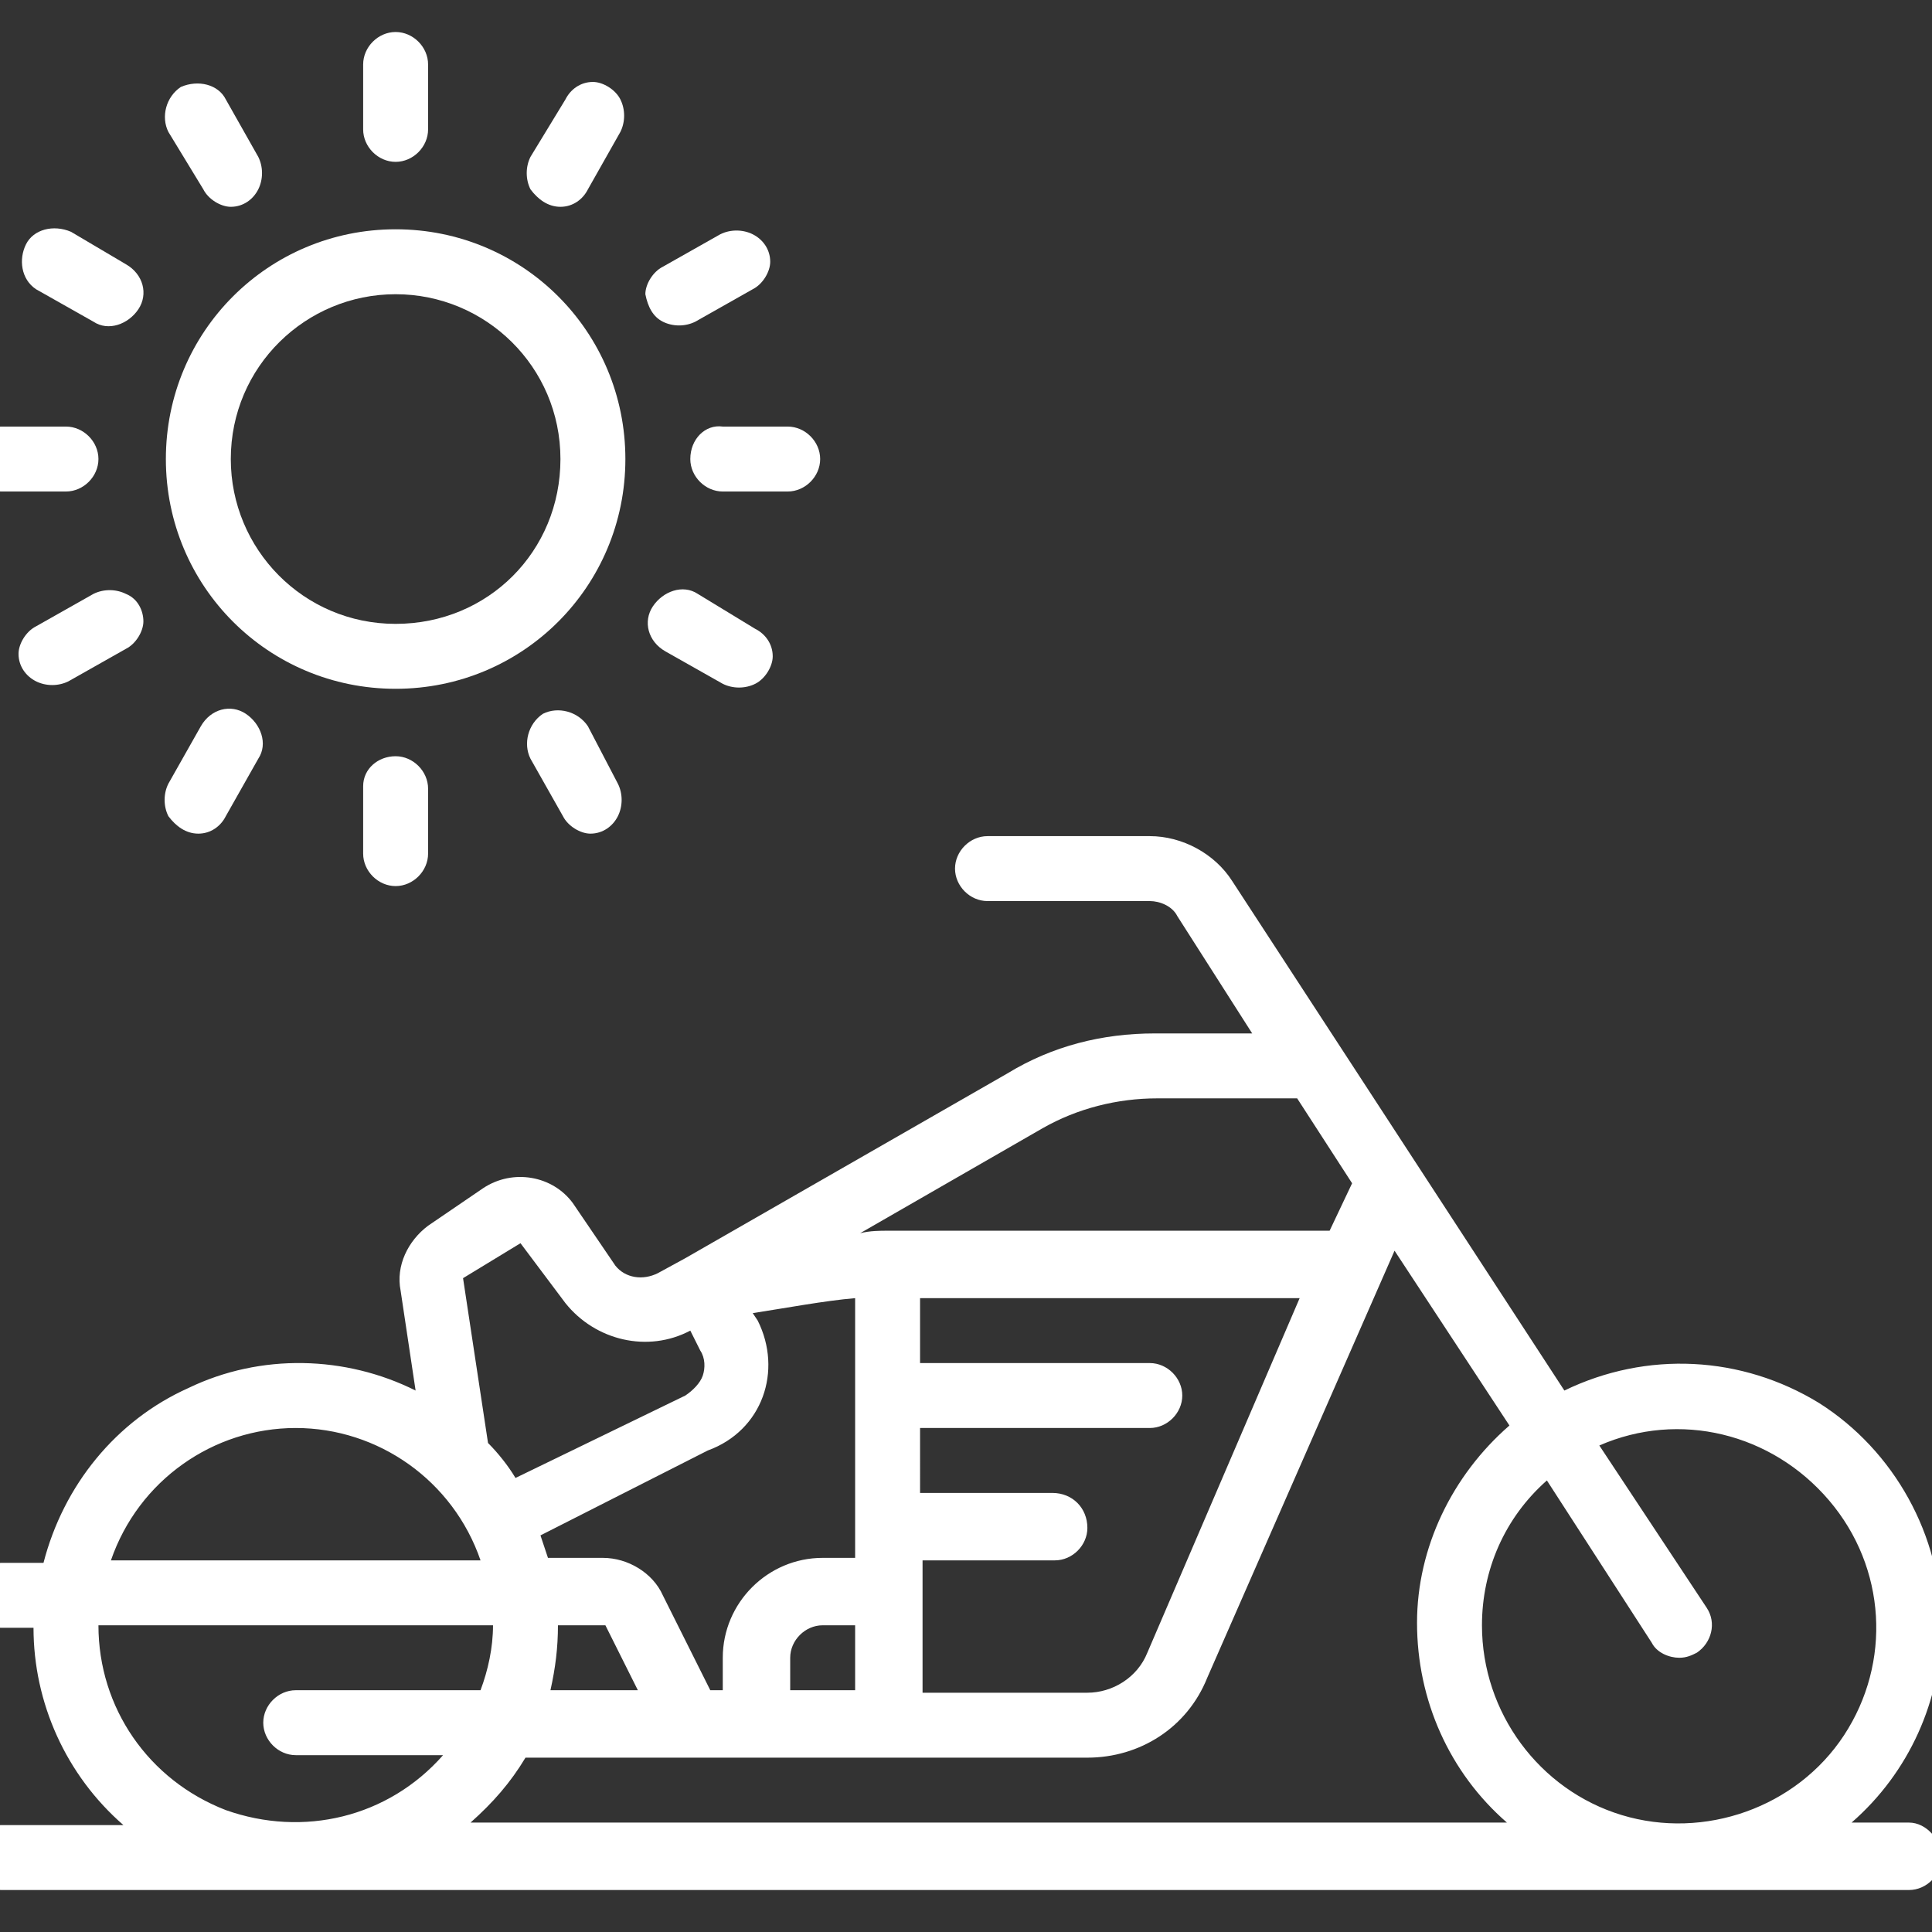
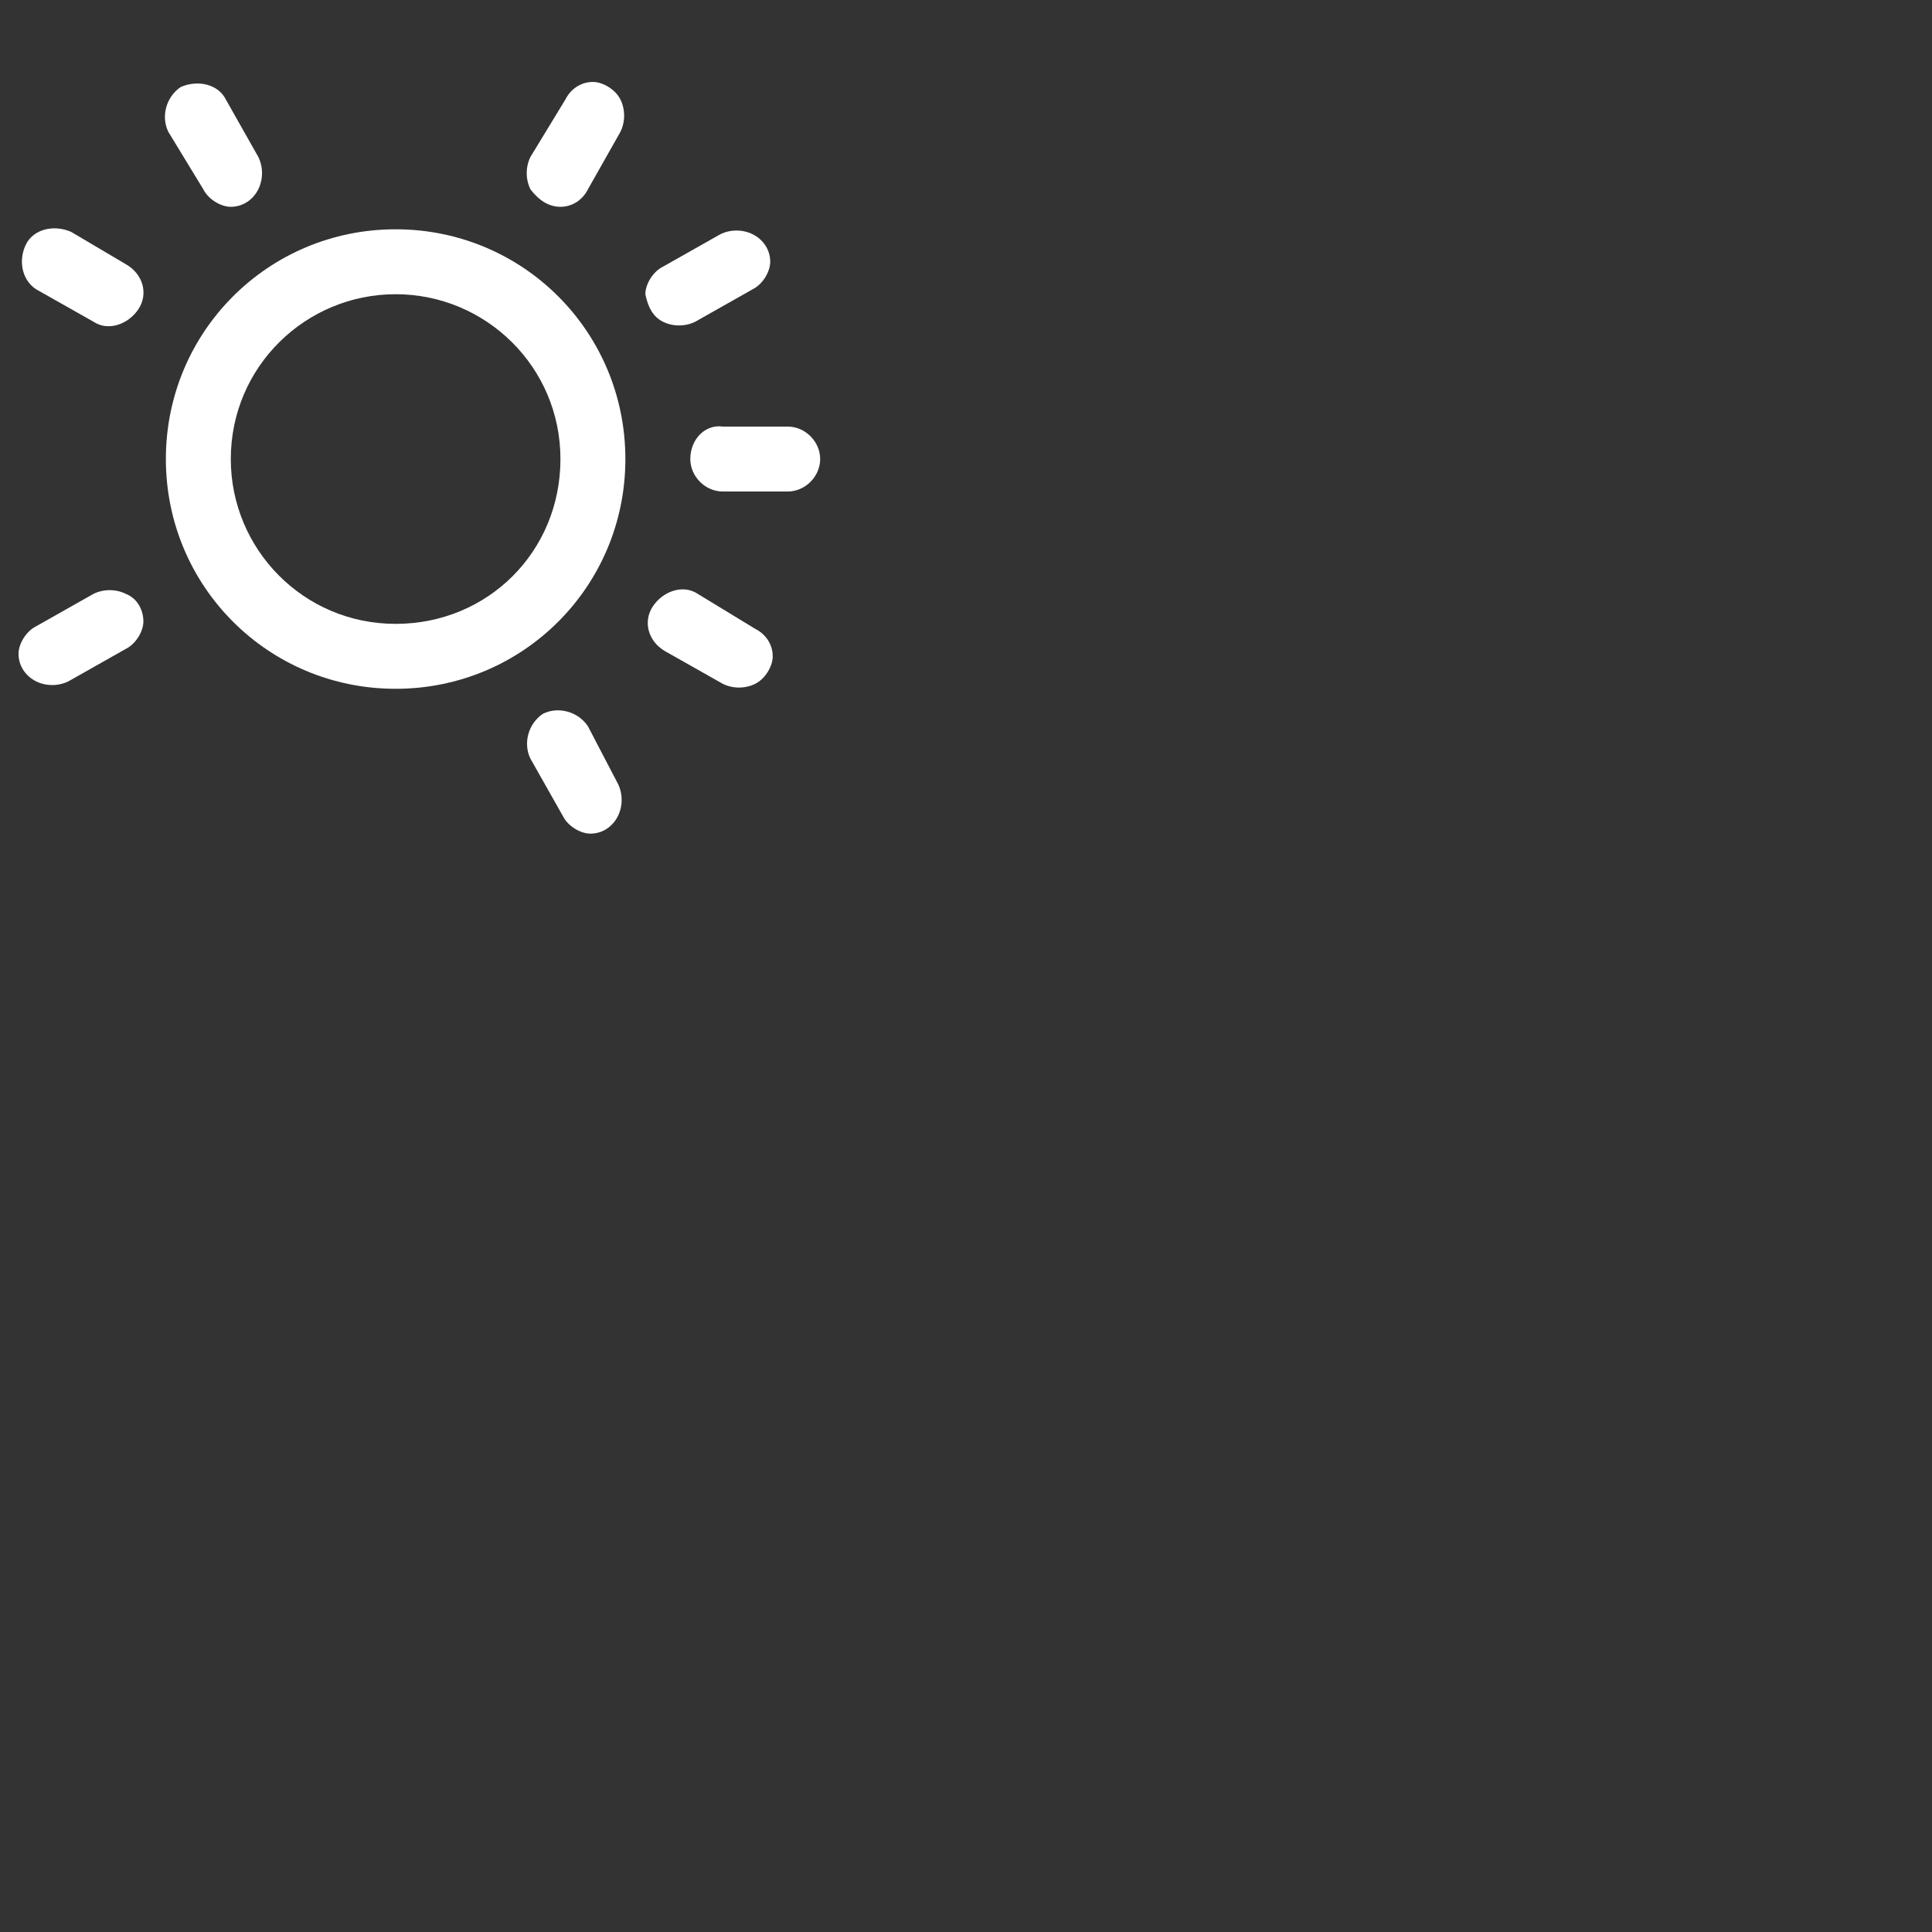
<svg xmlns="http://www.w3.org/2000/svg" version="1.1" width="88" height="88" viewBox="0 0 88 88">
  <rect x="0" y="0" width="88" height="88" fill="#333333" stroke="none" />
  <svg version="1.1" id="Ebene_1" x="-2" y="0" viewBox="0 0 80 77" style="enable-background:new 0 0 80 77;" xml:space="preserve" width="91" height="88">
    <style type="text/css">
	.st0{fill:#FFFFFF;}
</style>
    <g>
      <g>
        <g>
-           <path class="st0" d="M78.2,72.8h-2.3c2.3-2,3.6-4.9,3.6-7.9c0-3.6-1.9-7-4.9-8.9c-3.1-1.9-6.9-2.1-10.2-0.5L51.1,35.1     c-0.7-1.1-2-1.8-3.3-1.8h-6.5c-0.7,0-1.3,0.6-1.3,1.3c0,0.7,0.6,1.3,1.3,1.3h6.5c0.4,0,0.9,0.2,1.1,0.6l3,4.7H48     c-2.1,0-4.1,0.5-5.9,1.6l-12.9,7.4h0l-1.1,0.6c-0.6,0.3-1.3,0.2-1.7-0.3L24.7,48c-0.8-1.1-2.4-1.4-3.6-0.6l-2.2,1.5     c-0.8,0.6-1.3,1.6-1.1,2.6l0.6,4c-2.8-1.4-6.2-1.5-9.1-0.1c-2.9,1.3-5,3.9-5.8,7H1.8c-0.7,0-1.3,0.6-1.3,1.3s0.6,1.3,1.3,1.3h1.3     c0,3,1.3,5.9,3.6,7.9H1.8c-0.7,0-1.3,0.6-1.3,1.3c0,0.7,0.6,1.3,1.3,1.3h76.4c0.7,0,1.3-0.6,1.3-1.3S78.9,72.8,78.2,72.8z      M43.5,45c1.4-0.8,3-1.2,4.6-1.2h5.6l2.2,3.4L55,49.1H37.3c-0.3,0-0.7,0-1.1,0.1L43.5,45z M43.9,59.6h-5.3V57h9.2     c0.7,0,1.3-0.6,1.3-1.3c0-0.7-0.6-1.3-1.3-1.3h-9.2v-2.6h15.2L47.7,66c-0.4,1-1.4,1.6-2.4,1.6h-6.6v-5.3h5.3     c0.7,0,1.3-0.6,1.3-1.3C45.3,60.2,44.7,59.6,43.9,59.6z M32.1,52.7l-0.2-0.3c1.3-0.2,2.9-0.5,4.1-0.6v10.4h-1.3c-2.2,0-4,1.8-4,4     v1.3h-0.5l-1.9-3.8c-0.4-0.9-1.4-1.5-2.4-1.5h-2.2c-0.1-0.3-0.2-0.6-0.3-0.9l6.7-3.4C32.3,57.1,33.1,54.7,32.1,52.7z M36,64.9     v2.6h-2.6v-1.3c0-0.7,0.6-1.3,1.3-1.3L36,64.9L36,64.9z M27.3,67.5h-3.5c0.2-0.9,0.3-1.7,0.3-2.6H26L27.3,67.5z M22.6,49.6     l1.8,2.4c1.2,1.5,3.3,2,5,1.1l0.4,0.8c0.2,0.3,0.2,0.7,0.1,1c-0.1,0.3-0.4,0.6-0.7,0.8L22.4,59c-0.3-0.5-0.7-1-1.1-1.4L20.3,51     L22.6,49.6z M13.6,57c3.3,0,6.3,2.1,7.4,5.3H6.2C7.3,59.1,10.3,57,13.6,57z M10.8,72.3c-3.1-1.2-5.1-4.1-5.1-7.4h15.8     c0,0.9-0.2,1.8-0.5,2.6h-7.4c-0.7,0-1.3,0.6-1.3,1.3c0,0.7,0.6,1.3,1.3,1.3h5.9C17.3,72.6,13.9,73.4,10.8,72.3z M20.6,72.8     c0.9-0.8,1.6-1.6,2.2-2.6h22.5c2.1,0,4-1.2,4.8-3.2l7.5-17.1l4.6,7c-2.3,2-3.7,4.9-3.7,7.9c0,3.1,1.3,6,3.6,8H20.6z M66.7,72.5     c-3.3-1-5.6-4.1-5.6-7.6c0-2.2,0.9-4.3,2.6-5.8l4.2,6.5c0.2,0.4,0.7,0.6,1.1,0.6c0.3,0,0.5-0.1,0.7-0.2c0.6-0.4,0.8-1.2,0.4-1.8     l-4.3-6.5c3.2-1.4,6.9-0.5,9.2,2.2c2.3,2.7,2.5,6.5,0.6,9.4C73.7,72.2,70,73.5,66.7,72.5z" />
          <path class="st0" d="M17.6,27.4c5.1,0,9.2-4.1,9.2-9.2s-4.1-9.2-9.2-9.2s-9.2,4.1-9.2,9.2C8.4,23.3,12.5,27.4,17.6,27.4z      M17.6,11.6c3.6,0,6.6,2.9,6.6,6.6s-2.9,6.6-6.6,6.6S11,21.8,11,18.2C11,14.5,14,11.6,17.6,11.6z" />
-           <path class="st0" d="M17.6,6.3c0.7,0,1.3-0.6,1.3-1.3V2.4c0-0.7-0.6-1.3-1.3-1.3s-1.3,0.6-1.3,1.3V5C16.3,5.7,16.9,6.3,17.6,6.3z     " />
          <path class="st0" d="M9.9,7.4c0.2,0.4,0.7,0.7,1.1,0.7c0.5,0,0.9-0.3,1.1-0.7c0.2-0.4,0.2-0.9,0-1.3l-1.3-2.3     C10.5,3.2,9.7,3,9,3.3C8.4,3.7,8.2,4.5,8.5,5.1L9.9,7.4z" />
          <path class="st0" d="M3.2,11.4l2.3,1.3c0.6,0.4,1.4,0.1,1.8-0.5c0.4-0.6,0.2-1.4-0.5-1.8L4.6,9.1C3.9,8.8,3.1,9,2.8,9.6     S2.6,11,3.2,11.4z" />
-           <path class="st0" d="M1.8,19.5h2.6c0.7,0,1.3-0.6,1.3-1.3s-0.6-1.3-1.3-1.3H1.8c-0.7,0-1.3,0.6-1.3,1.3     C0.5,18.9,1.1,19.5,1.8,19.5z" />
          <path class="st0" d="M6.8,23.6c-0.4-0.2-0.9-0.2-1.3,0l-2.3,1.3c-0.4,0.2-0.7,0.7-0.7,1.1c0,0.5,0.3,0.9,0.7,1.1     c0.4,0.2,0.9,0.2,1.3,0l2.3-1.3c0.4-0.2,0.7-0.7,0.7-1.1C7.5,24.3,7.3,23.8,6.8,23.6z" />
-           <path class="st0" d="M9.7,33.2c0.5,0,0.9-0.3,1.1-0.7l1.3-2.3c0.4-0.6,0.1-1.4-0.5-1.8c-0.6-0.4-1.4-0.2-1.8,0.5l-1.3,2.3     c-0.2,0.4-0.2,0.9,0,1.3C8.8,32.9,9.2,33.2,9.7,33.2z" />
-           <path class="st0" d="M16.3,31.3V34c0,0.7,0.6,1.3,1.3,1.3s1.3-0.6,1.3-1.3v-2.6c0-0.7-0.6-1.3-1.3-1.3S16.3,30.6,16.3,31.3z" />
          <path class="st0" d="M25.3,28.9c-0.4-0.6-1.2-0.8-1.8-0.5c-0.6,0.4-0.8,1.2-0.5,1.8l1.3,2.3c0.2,0.4,0.7,0.7,1.1,0.7     c0.5,0,0.9-0.3,1.1-0.7c0.2-0.4,0.2-0.9,0-1.3L25.3,28.9z" />
          <path class="st0" d="M29.7,23.6c-0.6-0.4-1.4-0.1-1.8,0.5c-0.4,0.6-0.2,1.4,0.5,1.8l2.3,1.3c0.4,0.2,0.9,0.2,1.3,0     c0.4-0.2,0.7-0.7,0.7-1.1c0-0.5-0.3-0.9-0.7-1.1L29.7,23.6z" />
          <path class="st0" d="M29.4,18.2c0,0.7,0.6,1.3,1.3,1.3h2.6c0.7,0,1.3-0.6,1.3-1.3s-0.6-1.3-1.3-1.3h-2.6     C30,16.8,29.4,17.4,29.4,18.2z" />
          <path class="st0" d="M28.3,12.7c0.4,0.2,0.9,0.2,1.3,0l2.3-1.3c0.4-0.2,0.7-0.7,0.7-1.1c0-0.5-0.3-0.9-0.7-1.1     c-0.4-0.2-0.9-0.2-1.3,0l-2.3,1.3c-0.4,0.2-0.7,0.7-0.7,1.1C27.7,12.1,27.9,12.5,28.3,12.7z" />
          <path class="st0" d="M24.2,8.1c0.5,0,0.9-0.3,1.1-0.7l1.3-2.3c0.2-0.4,0.2-0.9,0-1.3c-0.2-0.4-0.7-0.7-1.1-0.7     c-0.5,0-0.9,0.3-1.1,0.7L23,6.1c-0.2,0.4-0.2,0.9,0,1.3C23.3,7.8,23.7,8.1,24.2,8.1z" />
        </g>
      </g>
    </g>
  </svg>
</svg>